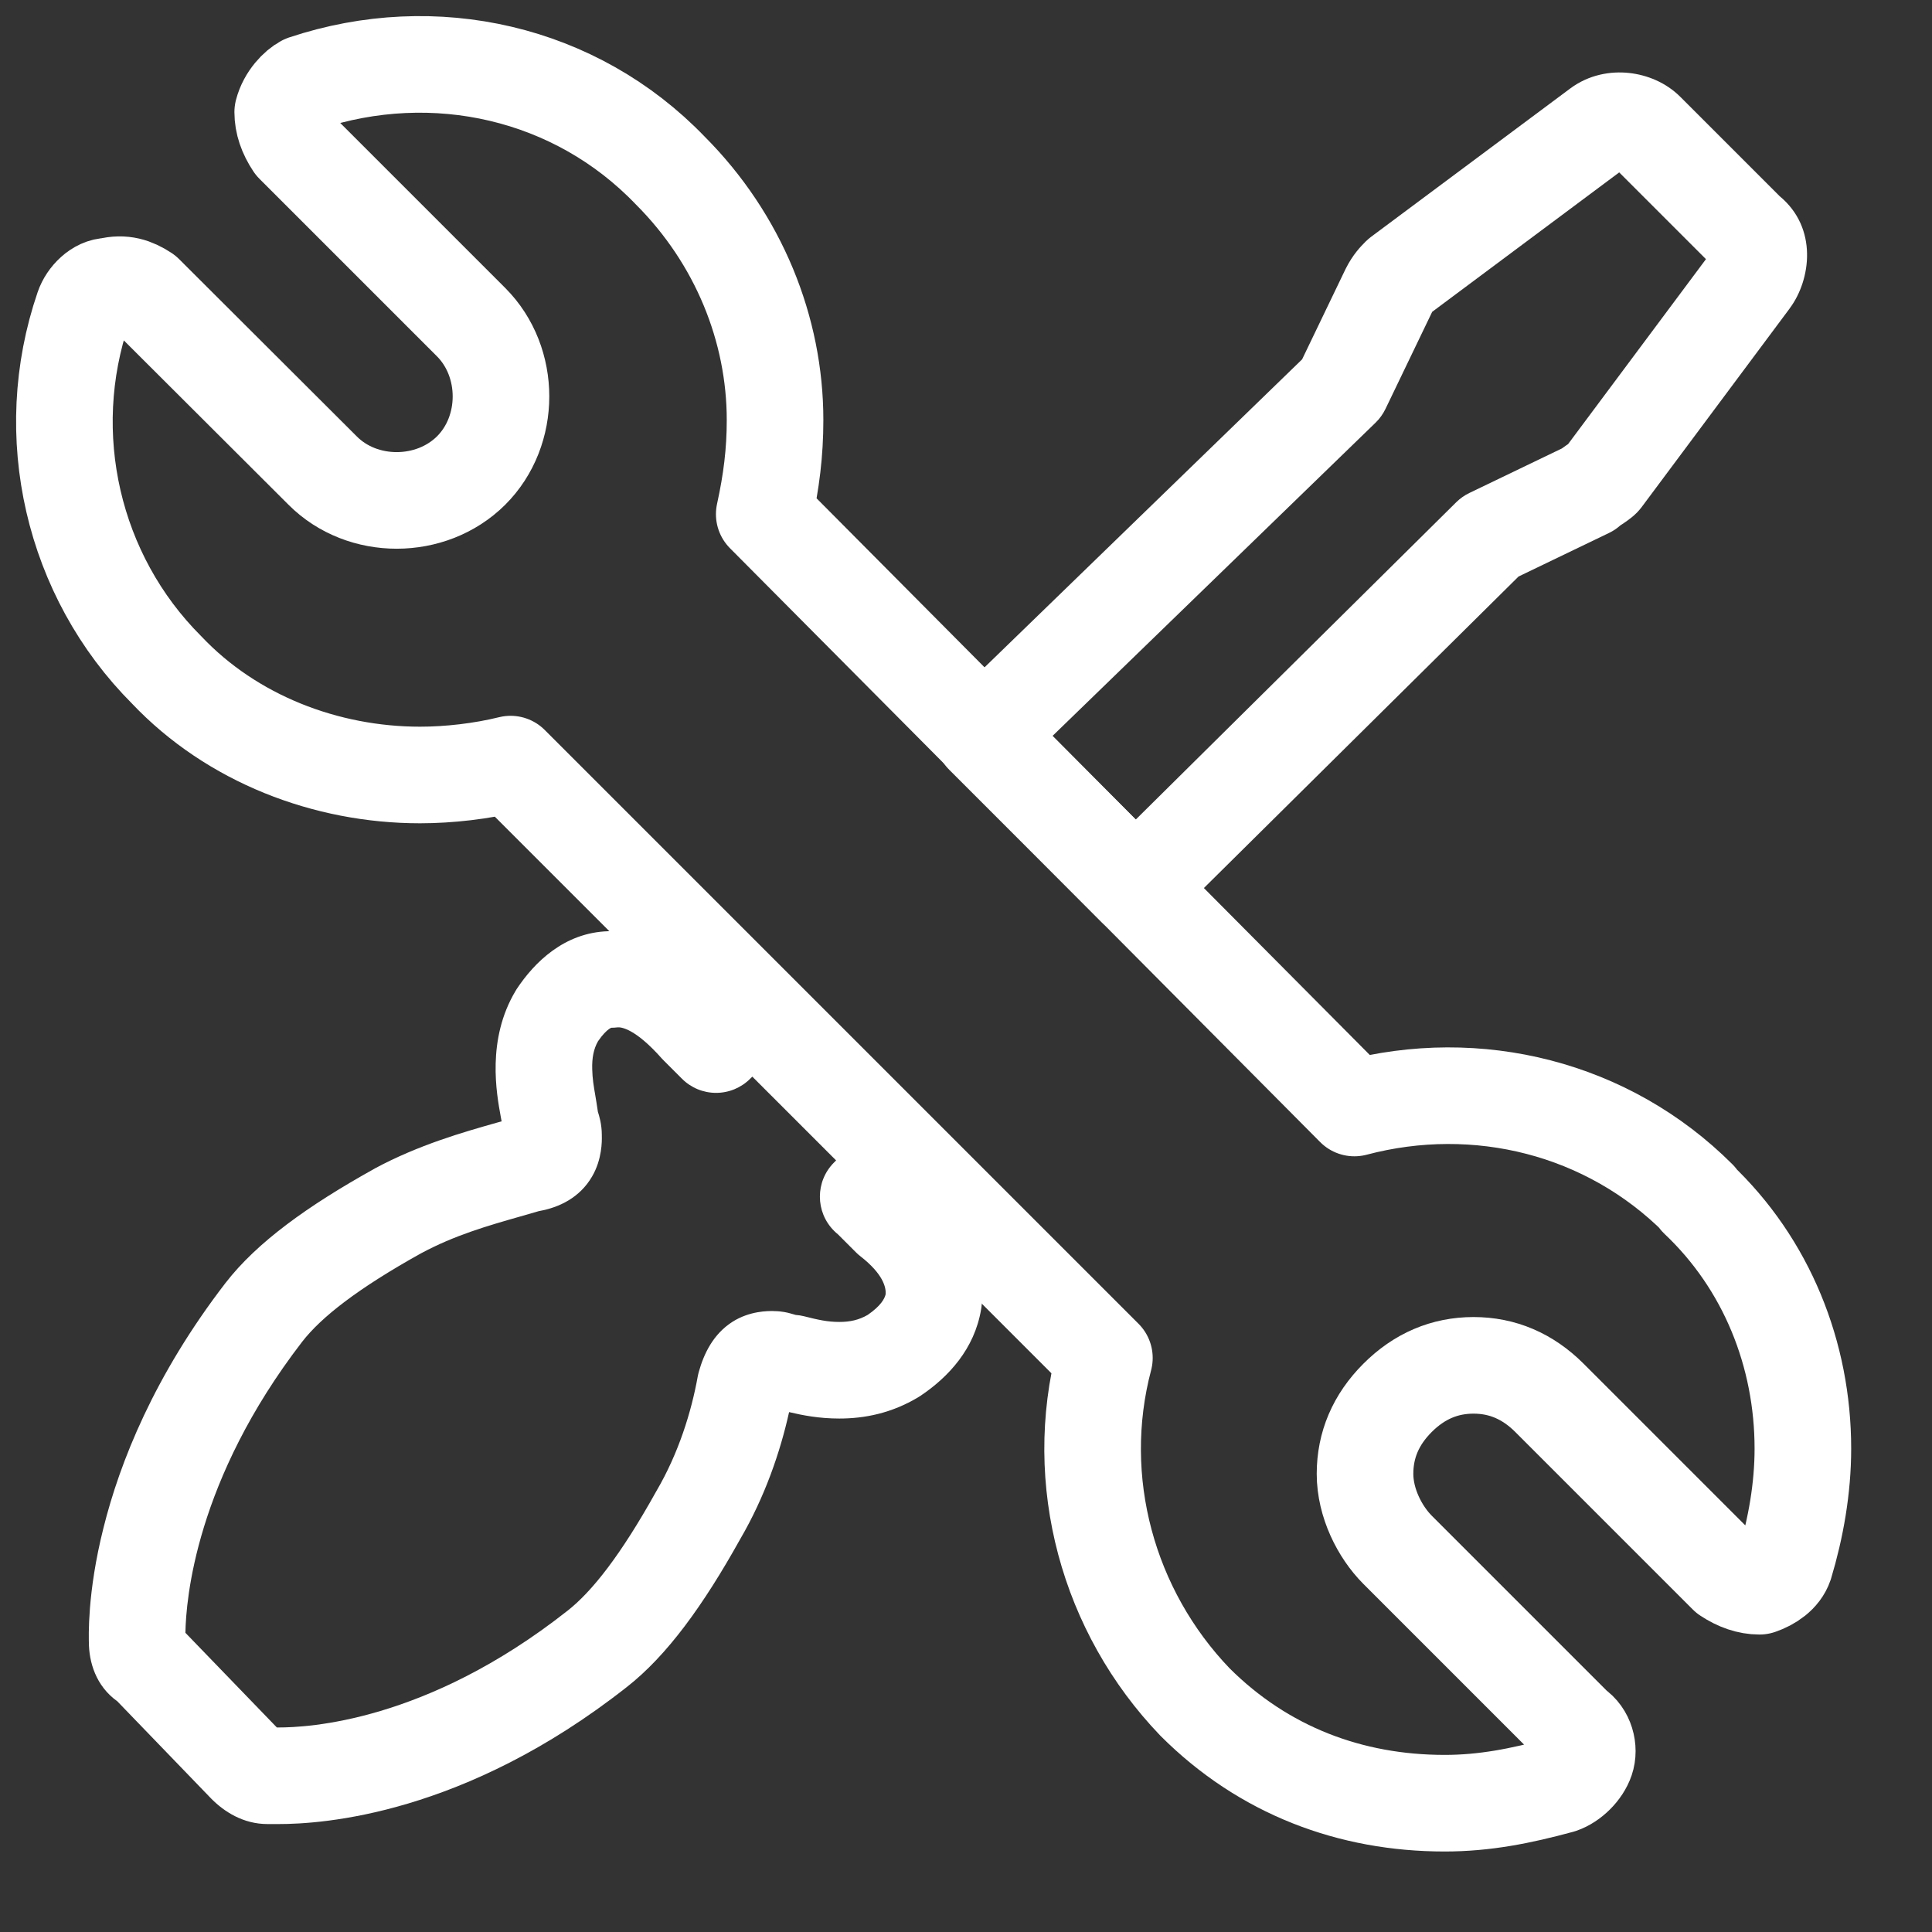
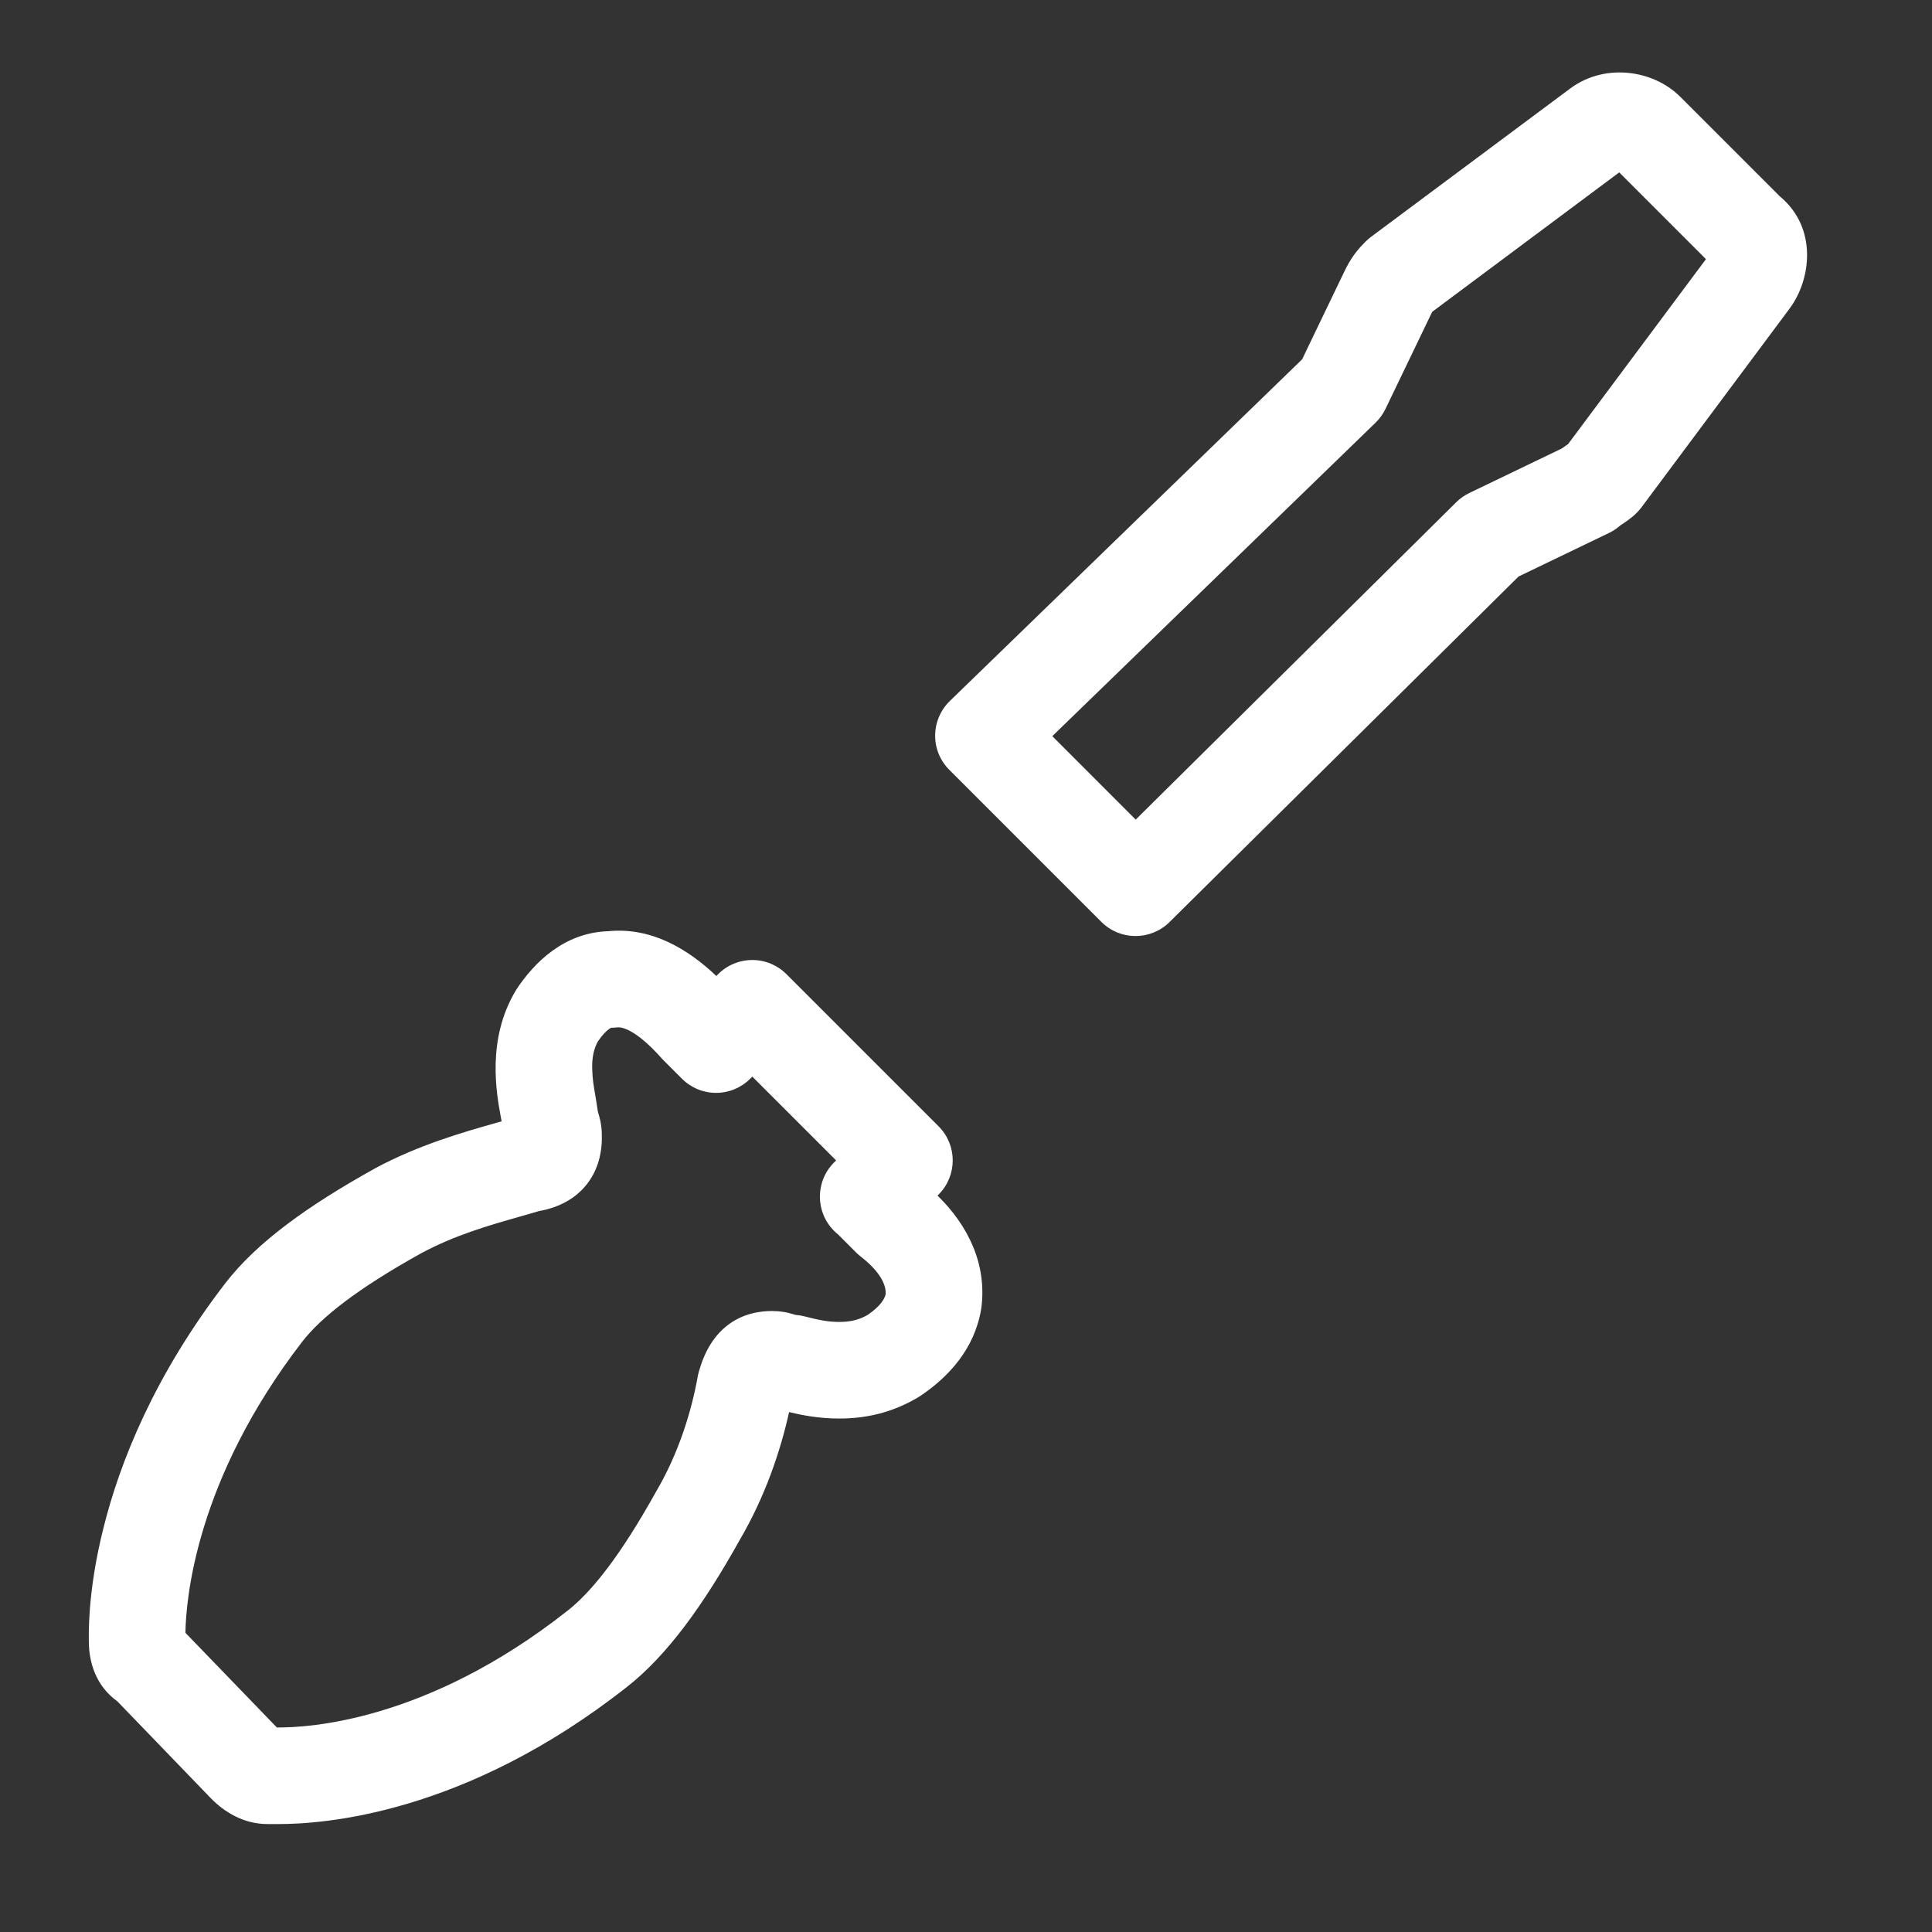
<svg xmlns="http://www.w3.org/2000/svg" width="30" height="30" viewBox="0 0 30 30" fill="none">
  <rect x="0" y="0" width="30" height="30" fill="#333333" stroke="none" />
-   <path d="M26.371 18.61C24.966 17.205 22.941 16.7 21.031 17.205L11.867 7.984C11.978 7.478 12.035 7.027 12.035 6.522C12.035 5.117 11.472 3.712 10.404 2.644C8.942 1.124 6.749 0.619 4.727 1.293C4.616 1.35 4.447 1.518 4.39 1.741C4.39 1.909 4.447 2.078 4.559 2.246L7.315 5.002C7.934 5.622 7.934 6.69 7.315 7.307C6.695 7.923 5.627 7.927 5.01 7.307L2.251 4.554C2.083 4.443 1.914 4.386 1.688 4.443C1.52 4.443 1.351 4.611 1.294 4.78C0.62 6.747 1.126 8.941 2.588 10.403C3.599 11.471 5.061 12.034 6.523 12.034C6.971 12.034 7.48 11.976 7.928 11.865L17.149 21.086C16.644 22.997 17.207 25.022 18.554 26.427C19.622 27.495 20.973 28 22.432 28C23.052 28 23.612 27.889 24.232 27.72C24.4 27.663 24.569 27.495 24.626 27.326C24.683 27.158 24.626 26.932 24.457 26.821L21.701 24.065C21.422 23.785 21.196 23.334 21.196 22.886C21.196 22.437 21.364 22.043 21.701 21.706C22.038 21.369 22.432 21.201 22.881 21.201C23.329 21.201 23.723 21.369 24.06 21.706L26.816 24.462C26.984 24.573 27.153 24.631 27.321 24.631C27.49 24.573 27.658 24.462 27.715 24.294C27.884 23.731 27.995 23.114 27.995 22.494C27.995 21.032 27.433 19.627 26.364 18.617L26.371 18.61Z" stroke="white" stroke-width="1.5" stroke-linecap="round" stroke-linejoin="round" />
  <path fill-rule="evenodd" clip-rule="evenodd" d="M26.091 1.503C25.868 1.28 25.574 1.163 25.296 1.133C25.012 1.102 24.673 1.157 24.381 1.375L24.381 1.375L24.381 1.375L21.288 3.679C21.259 3.701 21.232 3.725 21.206 3.75C21.131 3.826 21.009 3.948 20.897 4.171L20.897 4.171L20.892 4.181L20.219 5.58L14.749 10.885C14.605 11.025 14.523 11.217 14.521 11.418C14.519 11.618 14.598 11.812 14.741 11.954L17.102 14.315C17.394 14.607 17.867 14.608 18.16 14.318L23.58 8.952L24.986 8.275C25.049 8.245 25.108 8.205 25.161 8.158L25.187 8.141L25.19 8.139C25.209 8.126 25.242 8.105 25.274 8.081C25.308 8.057 25.362 8.016 25.417 7.961C25.442 7.935 25.466 7.908 25.488 7.879L27.792 4.787L27.792 4.786L27.792 4.786C28.119 4.348 28.232 3.54 27.634 3.046L26.091 1.503ZM22.239 4.842L25.143 2.677L26.49 4.024L24.349 6.896C24.33 6.909 24.301 6.928 24.273 6.949L24.254 6.963L22.816 7.655C22.741 7.691 22.673 7.739 22.614 7.797L17.635 12.727L16.34 11.431L21.359 6.564C21.422 6.503 21.474 6.431 21.513 6.351L22.239 4.842ZM11.151 15.127L11.123 15.155C10.681 14.736 10.114 14.393 9.443 14.46C8.762 14.481 8.297 14.944 8.023 15.358C8.017 15.367 8.012 15.377 8.006 15.386C7.554 16.141 7.71 16.983 7.776 17.342C7.781 17.368 7.786 17.391 7.789 17.412L7.707 17.435L7.707 17.435C7.2 17.579 6.503 17.776 5.82 18.144L5.82 18.144L5.812 18.149C4.778 18.724 3.991 19.29 3.504 19.919L3.503 19.92C2.395 21.359 1.861 22.706 1.607 23.724C1.479 24.232 1.422 24.656 1.397 24.967C1.385 25.122 1.38 25.249 1.379 25.343C1.378 25.416 1.38 25.526 1.38 25.495C1.38 25.805 1.487 26.179 1.821 26.417L3.278 27.927L3.278 27.927L3.287 27.936C3.48 28.129 3.774 28.324 4.155 28.324H4.323C5.005 28.324 7.208 28.183 9.732 26.197C10.356 25.709 10.919 24.931 11.494 23.899C11.878 23.241 12.116 22.544 12.253 21.927C12.463 21.977 12.72 22.027 13.033 22.027C13.426 22.027 13.845 21.945 14.262 21.694C14.272 21.688 14.283 21.681 14.292 21.675C14.731 21.381 15.131 20.945 15.234 20.335C15.236 20.325 15.238 20.314 15.239 20.304C15.325 19.627 15.033 19.03 14.558 18.565L14.574 18.549C14.867 18.256 14.867 17.782 14.574 17.489L12.212 15.127C12.072 14.986 11.881 14.907 11.682 14.907C11.483 14.907 11.292 14.986 11.151 15.127ZM12.313 21.654L12.312 21.657C12.313 21.655 12.313 21.653 12.313 21.654ZM11.682 16.718L12.983 18.019L12.954 18.048L12.951 18.051C12.658 18.344 12.658 18.819 12.951 19.112C12.97 19.132 12.991 19.15 13.012 19.167L13.291 19.446C13.312 19.467 13.335 19.488 13.36 19.507C13.719 19.787 13.76 19.995 13.752 20.098C13.737 20.163 13.68 20.276 13.473 20.418C13.336 20.497 13.199 20.527 13.033 20.527C12.851 20.527 12.707 20.495 12.486 20.439C12.442 20.428 12.398 20.421 12.353 20.418L12.352 20.417L12.32 20.408C12.307 20.404 12.288 20.398 12.267 20.393C12.245 20.387 12.214 20.379 12.178 20.373C12.143 20.367 12.088 20.359 12.022 20.359L12.009 20.358C11.931 20.357 11.643 20.353 11.372 20.526C11.071 20.719 10.929 21.025 10.852 21.299C10.845 21.323 10.84 21.346 10.835 21.37C10.736 21.924 10.536 22.567 10.195 23.149L10.187 23.163C9.638 24.149 9.192 24.715 8.808 25.015L8.805 25.017C6.613 26.743 4.767 26.824 4.323 26.824H4.299L2.879 25.354C2.888 24.838 3.037 22.984 4.691 20.836C4.986 20.455 5.552 20.01 6.537 19.462C7.059 19.181 7.569 19.035 8.073 18.891L8.073 18.891C8.171 18.863 8.27 18.835 8.368 18.806C8.685 18.75 9.003 18.596 9.193 18.27C9.351 18.001 9.347 17.713 9.345 17.637L9.345 17.625C9.345 17.456 9.303 17.322 9.284 17.264C9.283 17.255 9.282 17.246 9.28 17.237C9.268 17.152 9.255 17.078 9.244 17.011L9.244 17.011C9.219 16.866 9.199 16.749 9.196 16.602C9.191 16.426 9.218 16.289 9.285 16.17C9.357 16.064 9.418 16.006 9.458 15.978C9.477 15.965 9.489 15.96 9.492 15.959L9.492 15.959C9.524 15.959 9.555 15.957 9.587 15.953C9.642 15.946 9.863 15.969 10.278 16.438C10.288 16.449 10.299 16.46 10.309 16.47L10.589 16.75C10.729 16.891 10.92 16.97 11.119 16.97C11.318 16.97 11.509 16.891 11.649 16.75L11.682 16.718Z" fill="white" />
</svg>